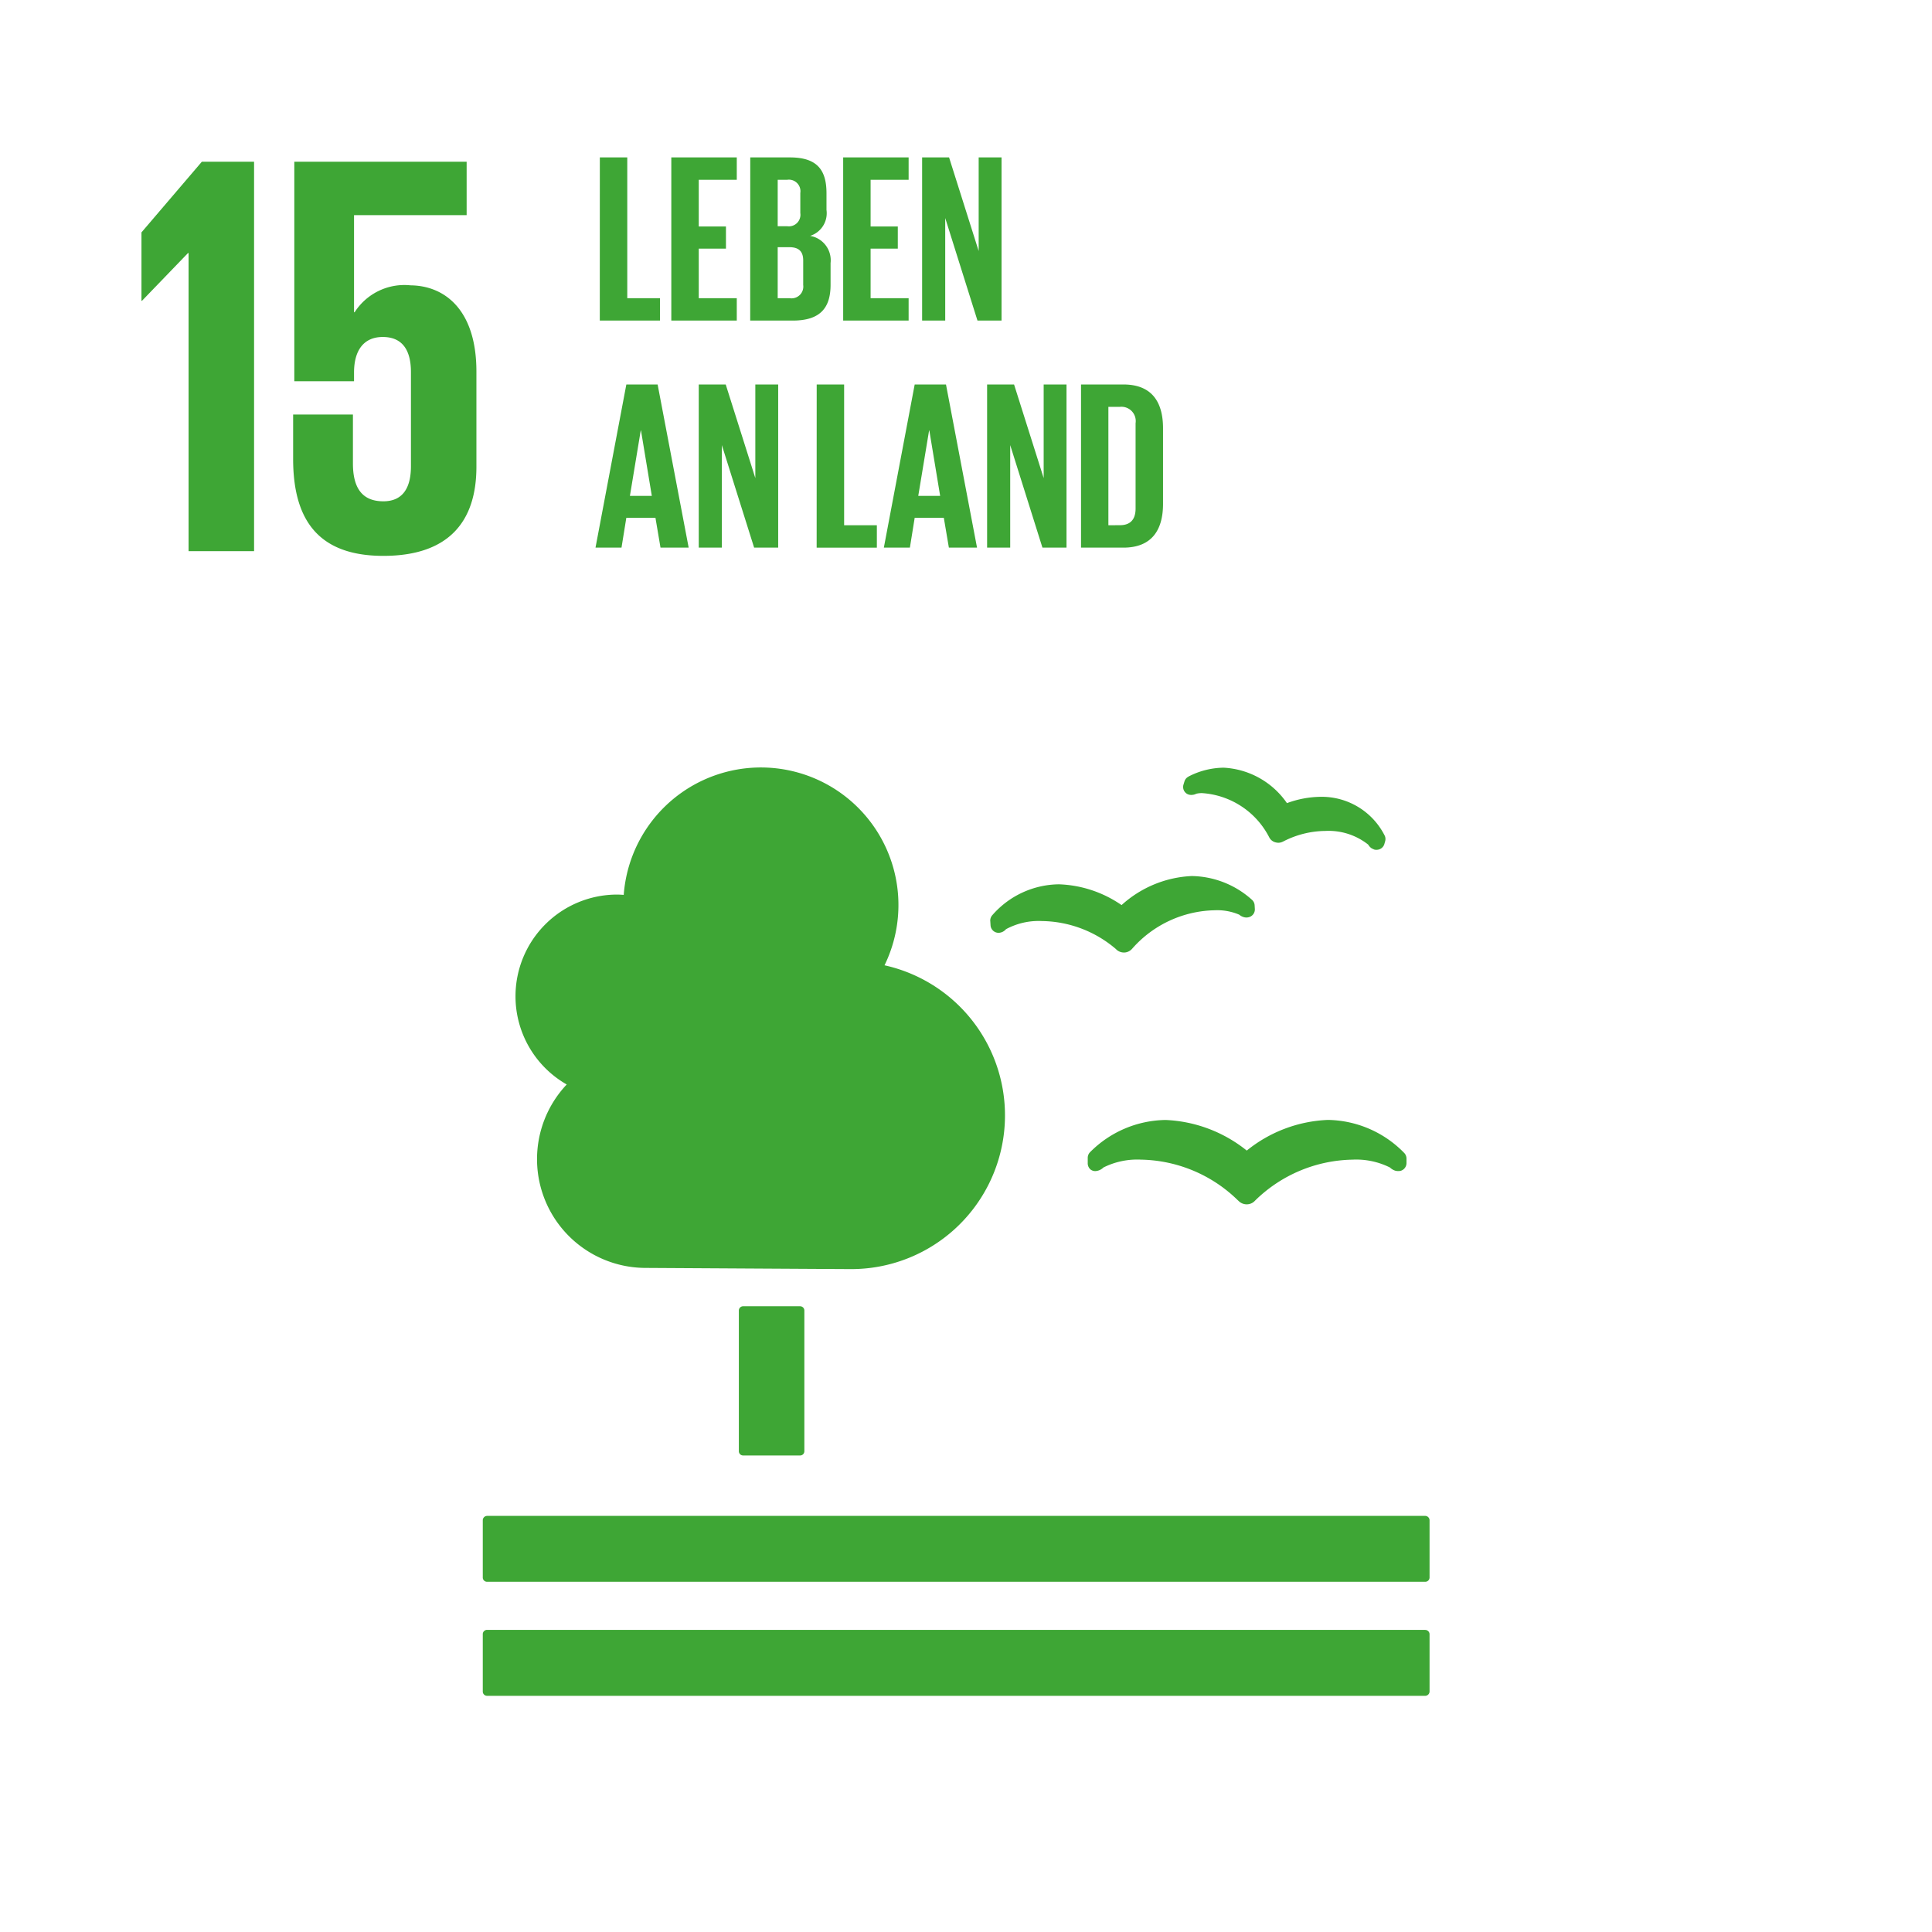
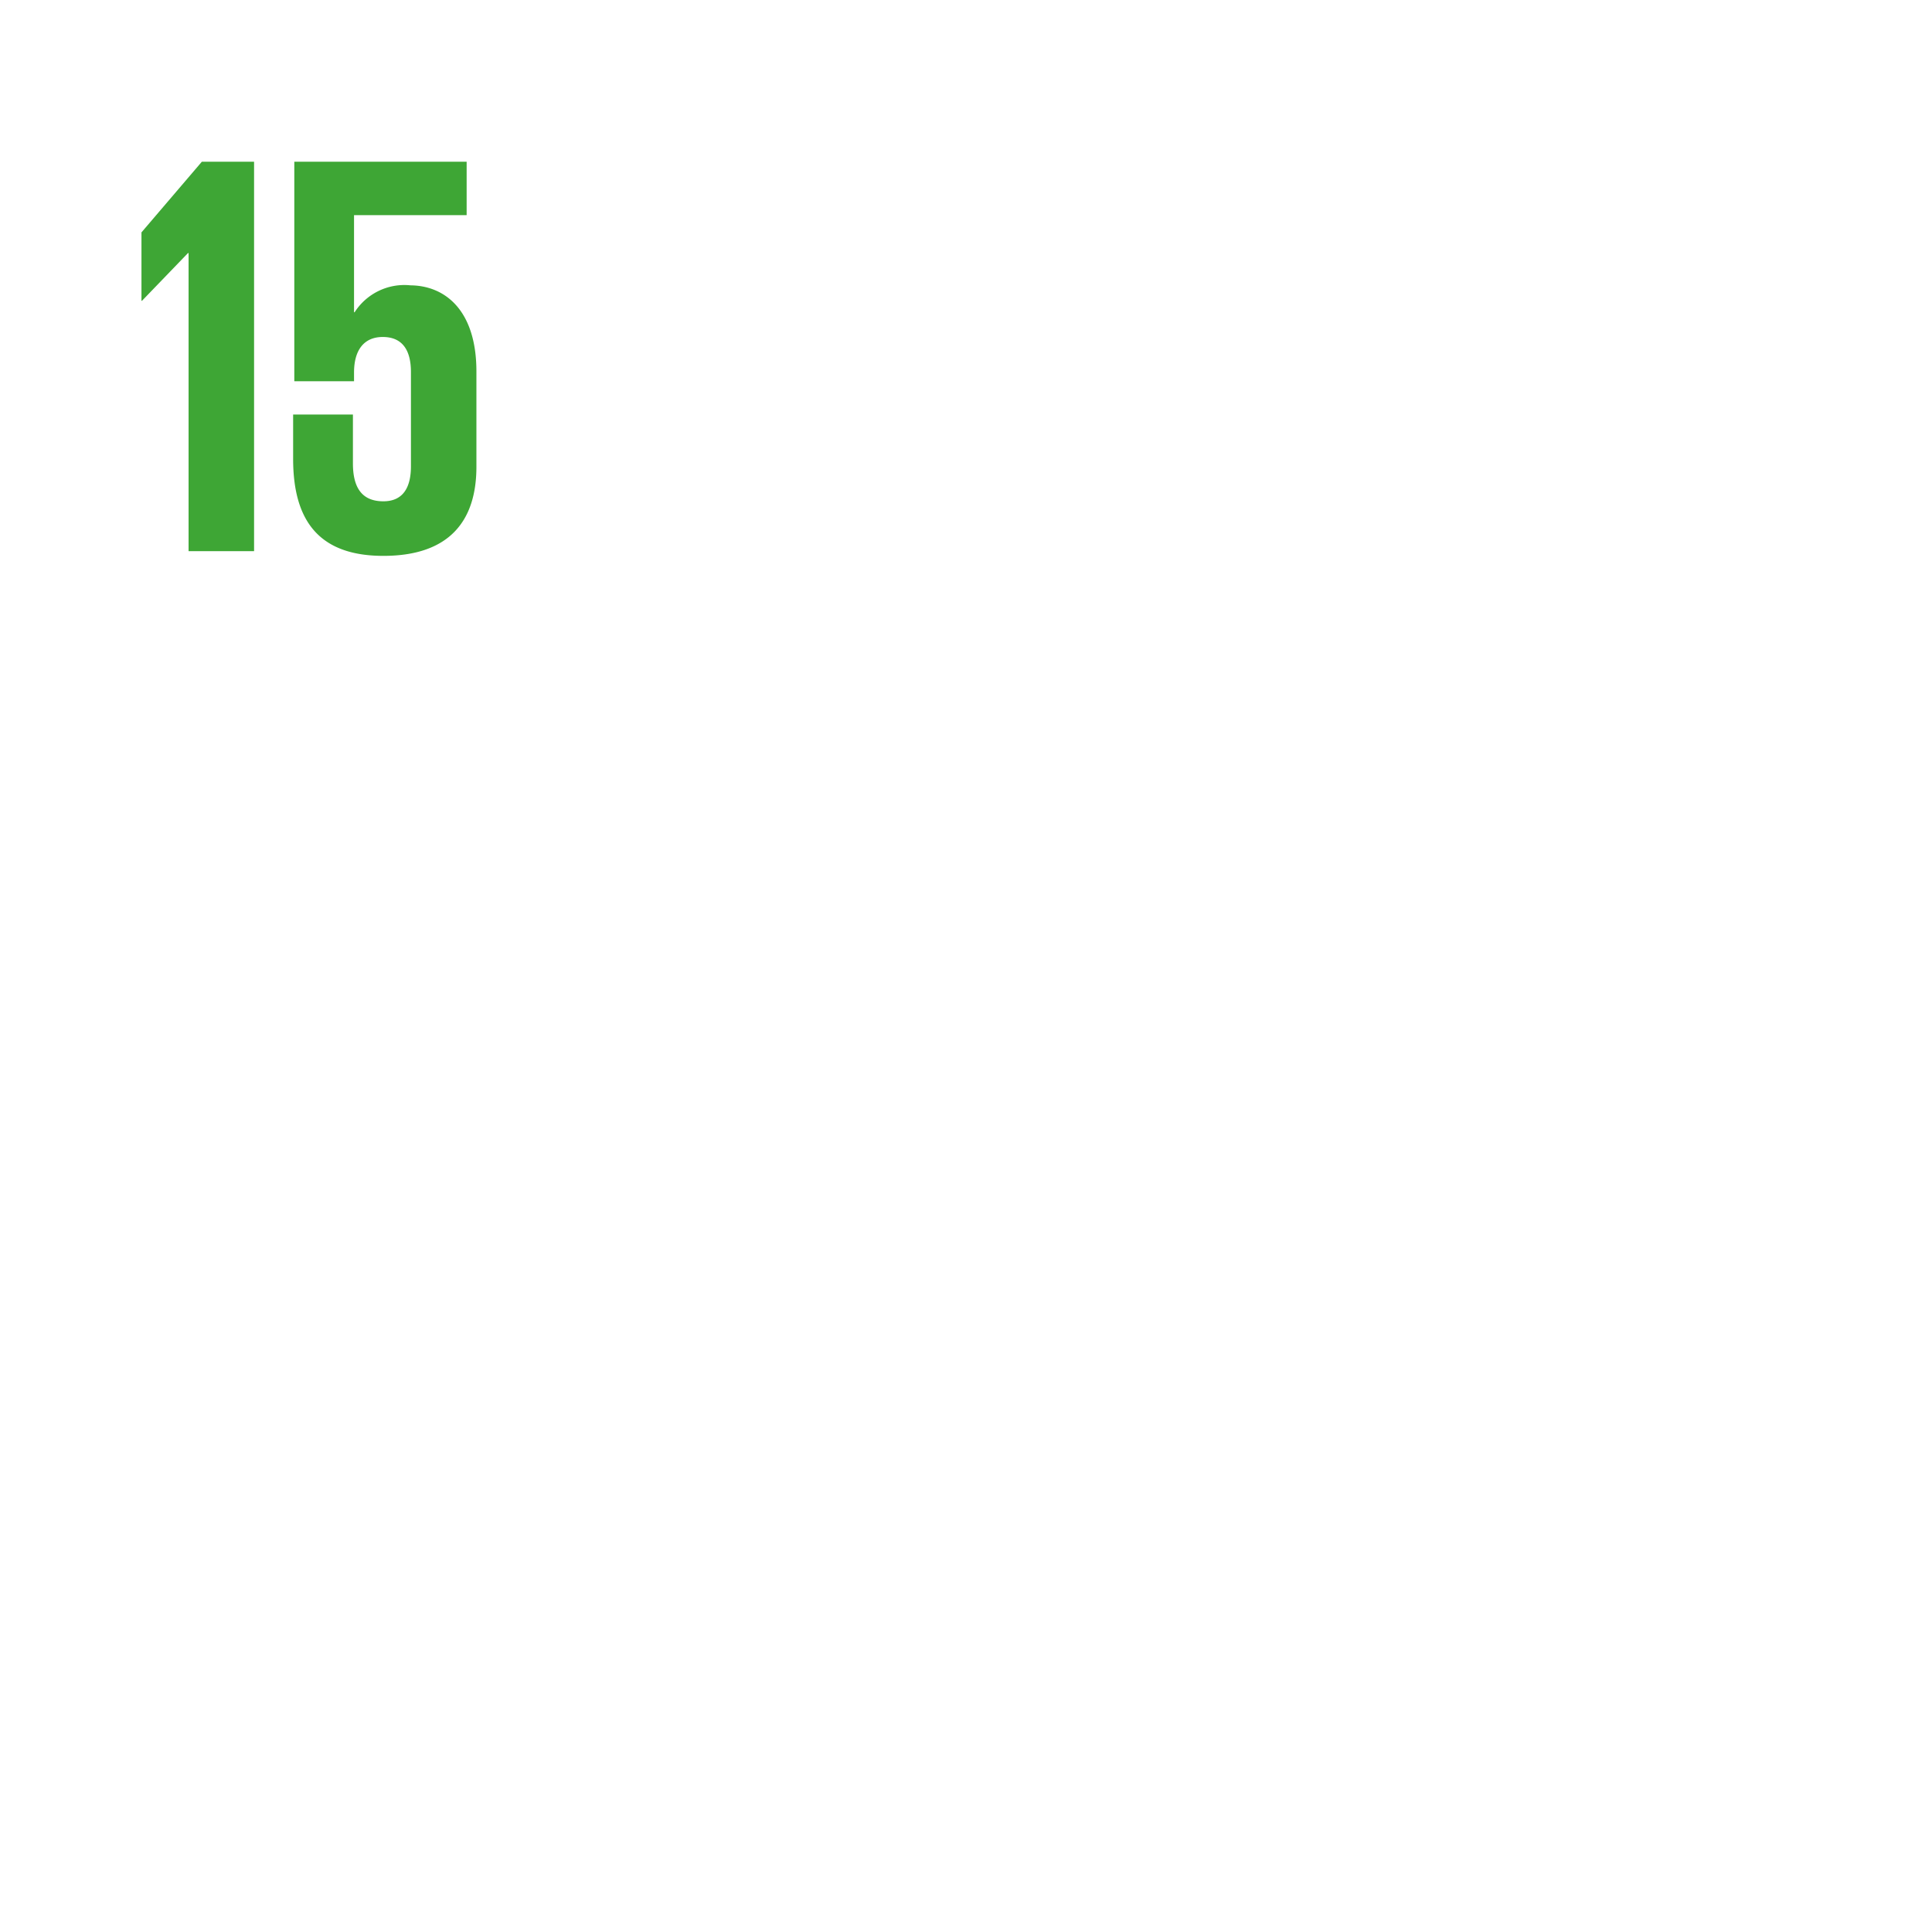
<svg xmlns="http://www.w3.org/2000/svg" width="131.56" height="131.561">
  <rect width="100%" height="100%" fill="#333333" stroke="none" />
-   <path fill="#fff" d="M0 0h131.56v131.56H0z" />
+   <path fill="#fff" d="M0 0h131.56v131.56H0" />
  <path d="M9.633 15.825v4.655h.038l3.13-3.247h.04v20.3h4.46V11.012h-3.556ZM27.903 19.425a4.025 4.025 0 0 0-3.755 1.838h-.04v-6.612h7.668v-3.637H20.041V25.96h4.067v-.589c0-1.563.7-2.424 1.956-2.424 1.37 0 1.919.94 1.919 2.387v6.417c0 1.406-.509 2.385-1.879 2.385-1.525 0-2.071-1.017-2.071-2.582v-3.326h-4.072v3.014c0 4.028 1.6 6.61 6.143 6.61 4.5 0 6.338-2.387 6.338-6.064v-6.49c0-4.186-2.151-5.868-4.538-5.868" fill="#3ea635" />
  <g fill="#3ea635">
-     <path d="M54.483 88.95a.29.29 0 0 1 .29.291v9.579a.289.289 0 0 1-.29.291h-3.88a.29.29 0 0 1-.291-.291v-9.579a.291.291 0 0 1 .291-.291ZM97.054 103.225H33.167a.3.3 0 0 0-.292.3v3.9a.291.291 0 0 0 .292.287h63.886a.293.293 0 0 0 .293-.287v-3.9a.3.3 0 0 0-.293-.3M97.054 110.986H33.167a.291.291 0 0 0-.292.287v3.917a.293.293 0 0 0 .292.288h63.886a.3.3 0 0 0 .293-.288v-3.912a.293.293 0 0 0-.293-.287M84.897 78.347a9.455 9.455 0 0 0-5.526-2.082 7.384 7.384 0 0 0-5.13 2.18.549.549 0 0 0-.171.4v.348a.556.556 0 0 0 .182.437.513.513 0 0 0 .45.1.6.6 0 0 0 .12-.031.856.856 0 0 0 .319-.2 5.16 5.16 0 0 1 2.559-.533 9.665 9.665 0 0 1 6.583 2.759l.059.053a.771.771 0 0 0 .556.231.753.753 0 0 0 .541-.226l.052-.053a9.7 9.7 0 0 1 6.592-2.763 5.164 5.164 0 0 1 2.565.533.945.945 0 0 0 .353.216.79.79 0 0 0 .374.012.548.548 0 0 0 .4-.527v-.308a.551.551 0 0 0-.172-.4 7.4 7.4 0 0 0-5.186-2.232 9.376 9.376 0 0 0-5.515 2.085M80.932 52.885a.533.533 0 0 0-.279.336l-.065.213a.549.549 0 0 0 .084.48.528.528 0 0 0 .4.215.2.2 0 0 0 .08 0 .694.694 0 0 0 .309-.079 1.6 1.6 0 0 1 .387-.043 5.544 5.544 0 0 1 4.564 2.981l.022.041a.655.655 0 0 0 .409.327.817.817 0 0 0 .2.032.678.678 0 0 0 .322-.08l.042-.02a6.364 6.364 0 0 1 2.85-.705 4.339 4.339 0 0 1 2.913.933.742.742 0 0 0 .214.238 1.584 1.584 0 0 0 .208.1.6.6 0 0 0 .094.014.29.29 0 0 0 .057 0 .549.549 0 0 0 .253-.064.539.539 0 0 0 .272-.327l.053-.189a.493.493 0 0 0 .022-.155.52.52 0 0 0-.074-.274 4.8 4.8 0 0 0-4.334-2.6 6.807 6.807 0 0 0-2.3.431 5.583 5.583 0 0 0-4.309-2.414 5.312 5.312 0 0 0-2.4.606M67.433 62.714l.018.288a.546.546 0 0 0 .685.5.733.733 0 0 0 .093-.029.7.7 0 0 0 .276-.2 4.678 4.678 0 0 1 2.437-.554 7.9 7.9 0 0 1 5.051 1.911l.045.046a.756.756 0 0 0 .493.186h.047a.744.744 0 0 0 .5-.241l.043-.048a7.674 7.674 0 0 1 5.6-2.588 3.807 3.807 0 0 1 1.665.3.829.829 0 0 0 .332.173.627.627 0 0 0 .368-.017.544.544 0 0 0 .363-.549l-.015-.25a.544.544 0 0 0-.192-.38 6.265 6.265 0 0 0-4.086-1.608 7.614 7.614 0 0 0-4.782 1.978 7.978 7.978 0 0 0-4.262-1.415 6.1 6.1 0 0 0-4.533 2.094.563.563 0 0 0-.148.409M35.103 67.842a6.926 6.926 0 0 1 6.926-6.926c.15 0 .3.013.444.021a9.366 9.366 0 1 1 17.759 4.795 10.468 10.468 0 0 1-2.271 20.688c-.422 0-13.976-.081-13.976-.081a7.406 7.406 0 0 1-5.394-12.491 6.918 6.918 0 0 1-3.488-6.006Z" />
-   </g>
+     </g>
  <g fill="#3ea635">
-     <path d="M40.846 10.719h1.868v9.587h2.229v1.524h-4.1ZM45.713 10.719h4.458v1.524h-2.589v3.179h1.852v1.508h-1.852v3.376h2.589v1.524h-4.458ZM51.089 10.719h2.7c1.868 0 2.491.868 2.491 2.442v1.131a1.619 1.619 0 0 1-1.115 1.77 1.685 1.685 0 0 1 1.393 1.852v1.475c0 1.573-.7 2.441-2.573 2.441h-2.9Zm1.868 4.687h.655a.787.787 0 0 0 .885-.9v-1.362a.786.786 0 0 0-.9-.9h-.639Zm0 1.426v3.474h.819a.8.8 0 0 0 .918-.9v-1.673c0-.59-.279-.9-.934-.9ZM57.416 10.719h4.457v1.524h-2.589v3.179h1.852v1.508h-1.852v3.376h2.589v1.524h-4.457ZM64.365 14.848v6.981h-1.573v-11.11h1.835l2.016 6.375v-6.375H68.2v11.11h-1.639ZM40.551 37.291l2.1-11.11h2.13l2.114 11.11h-1.918l-.344-2.032H42.65l-.328 2.032Zm2.343-3.523h1.492l-.738-4.457h-.016ZM49.155 30.31v6.981h-1.573v-11.11h1.836l2.016 6.375v-6.375h1.557v11.11h-1.639ZM55.613 26.181h1.868v9.587h2.229v1.524h-4.1ZM60.186 37.291l2.1-11.11h2.131l2.114 11.11h-1.917l-.345-2.032h-1.983l-.327 2.032Zm2.343-3.523h1.491l-.737-4.457h-.016ZM68.79 30.31v6.981h-1.573v-11.11h1.836l2.016 6.375v-6.375h1.555v11.11h-1.639ZM79.197 29.163v5.146c0 1.7-.7 2.982-2.7 2.982h-2.884v-11.11h2.884c1.996 0 2.7 1.262 2.7 2.982Zm-2.934 6.6c.77 0 1.065-.459 1.065-1.131v-5.814a.974.974 0 0 0-1.065-1.114h-.787v8.064Z" />
-   </g>
+     </g>
</svg>